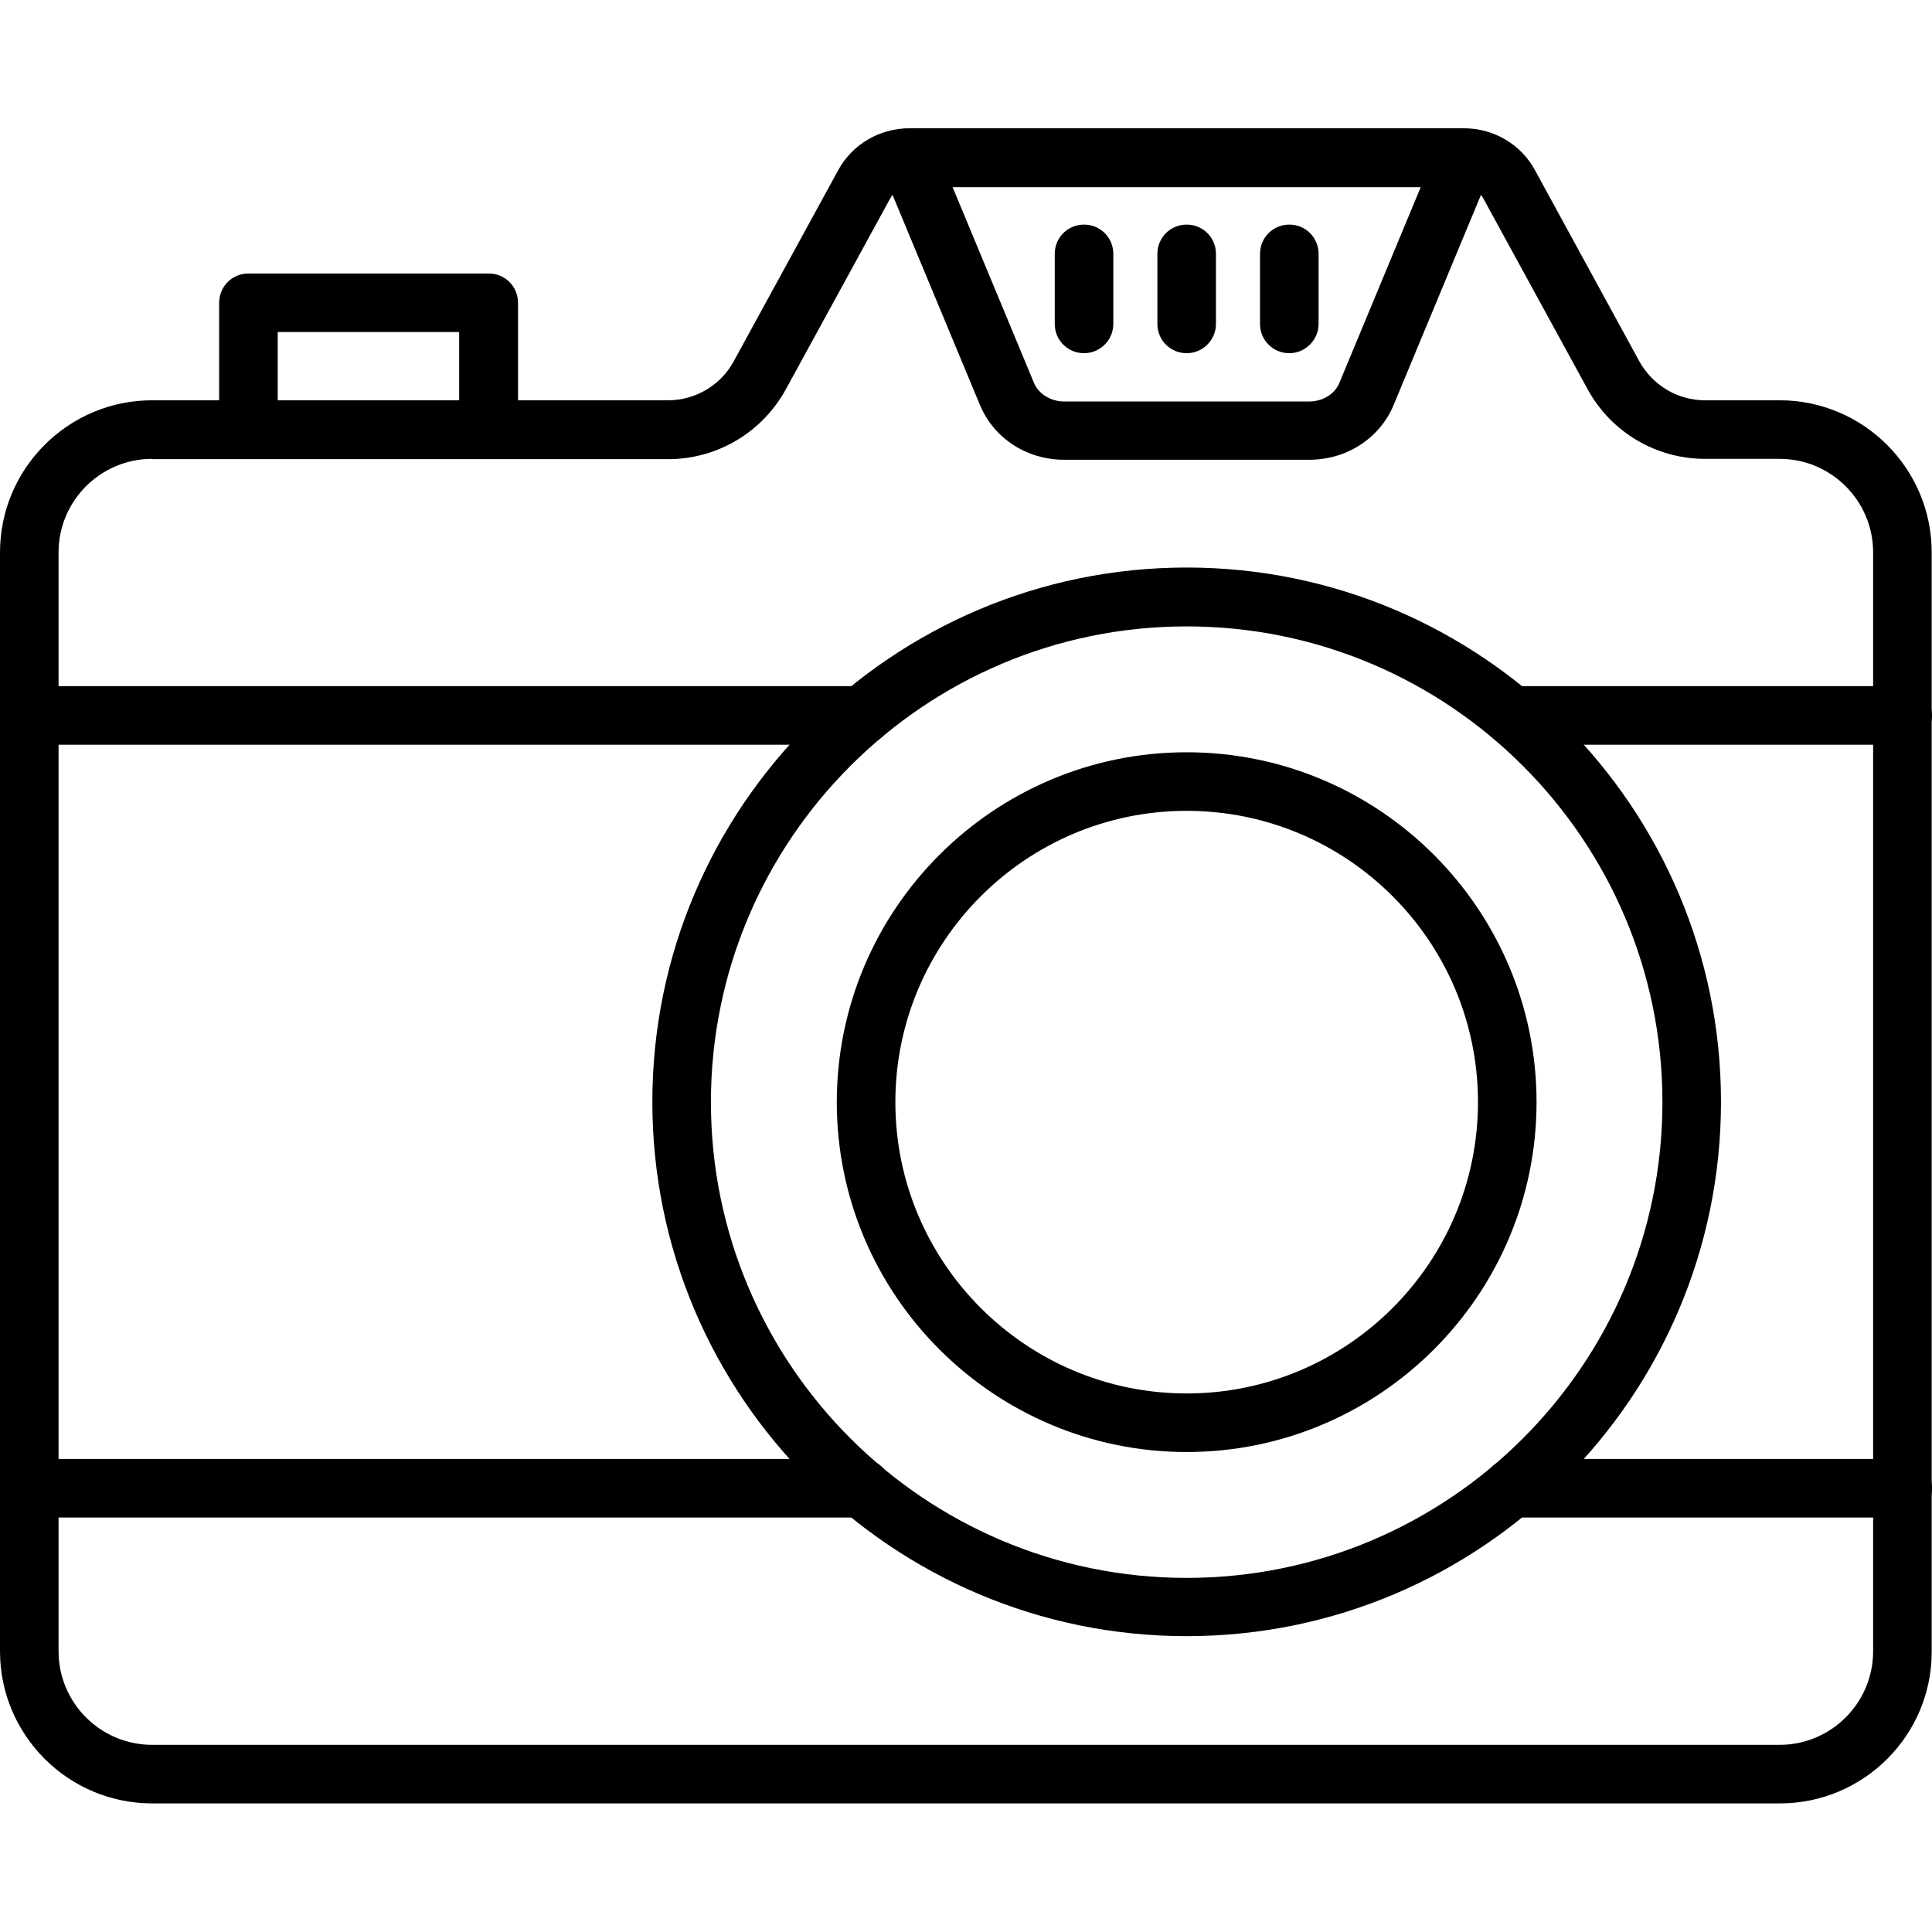
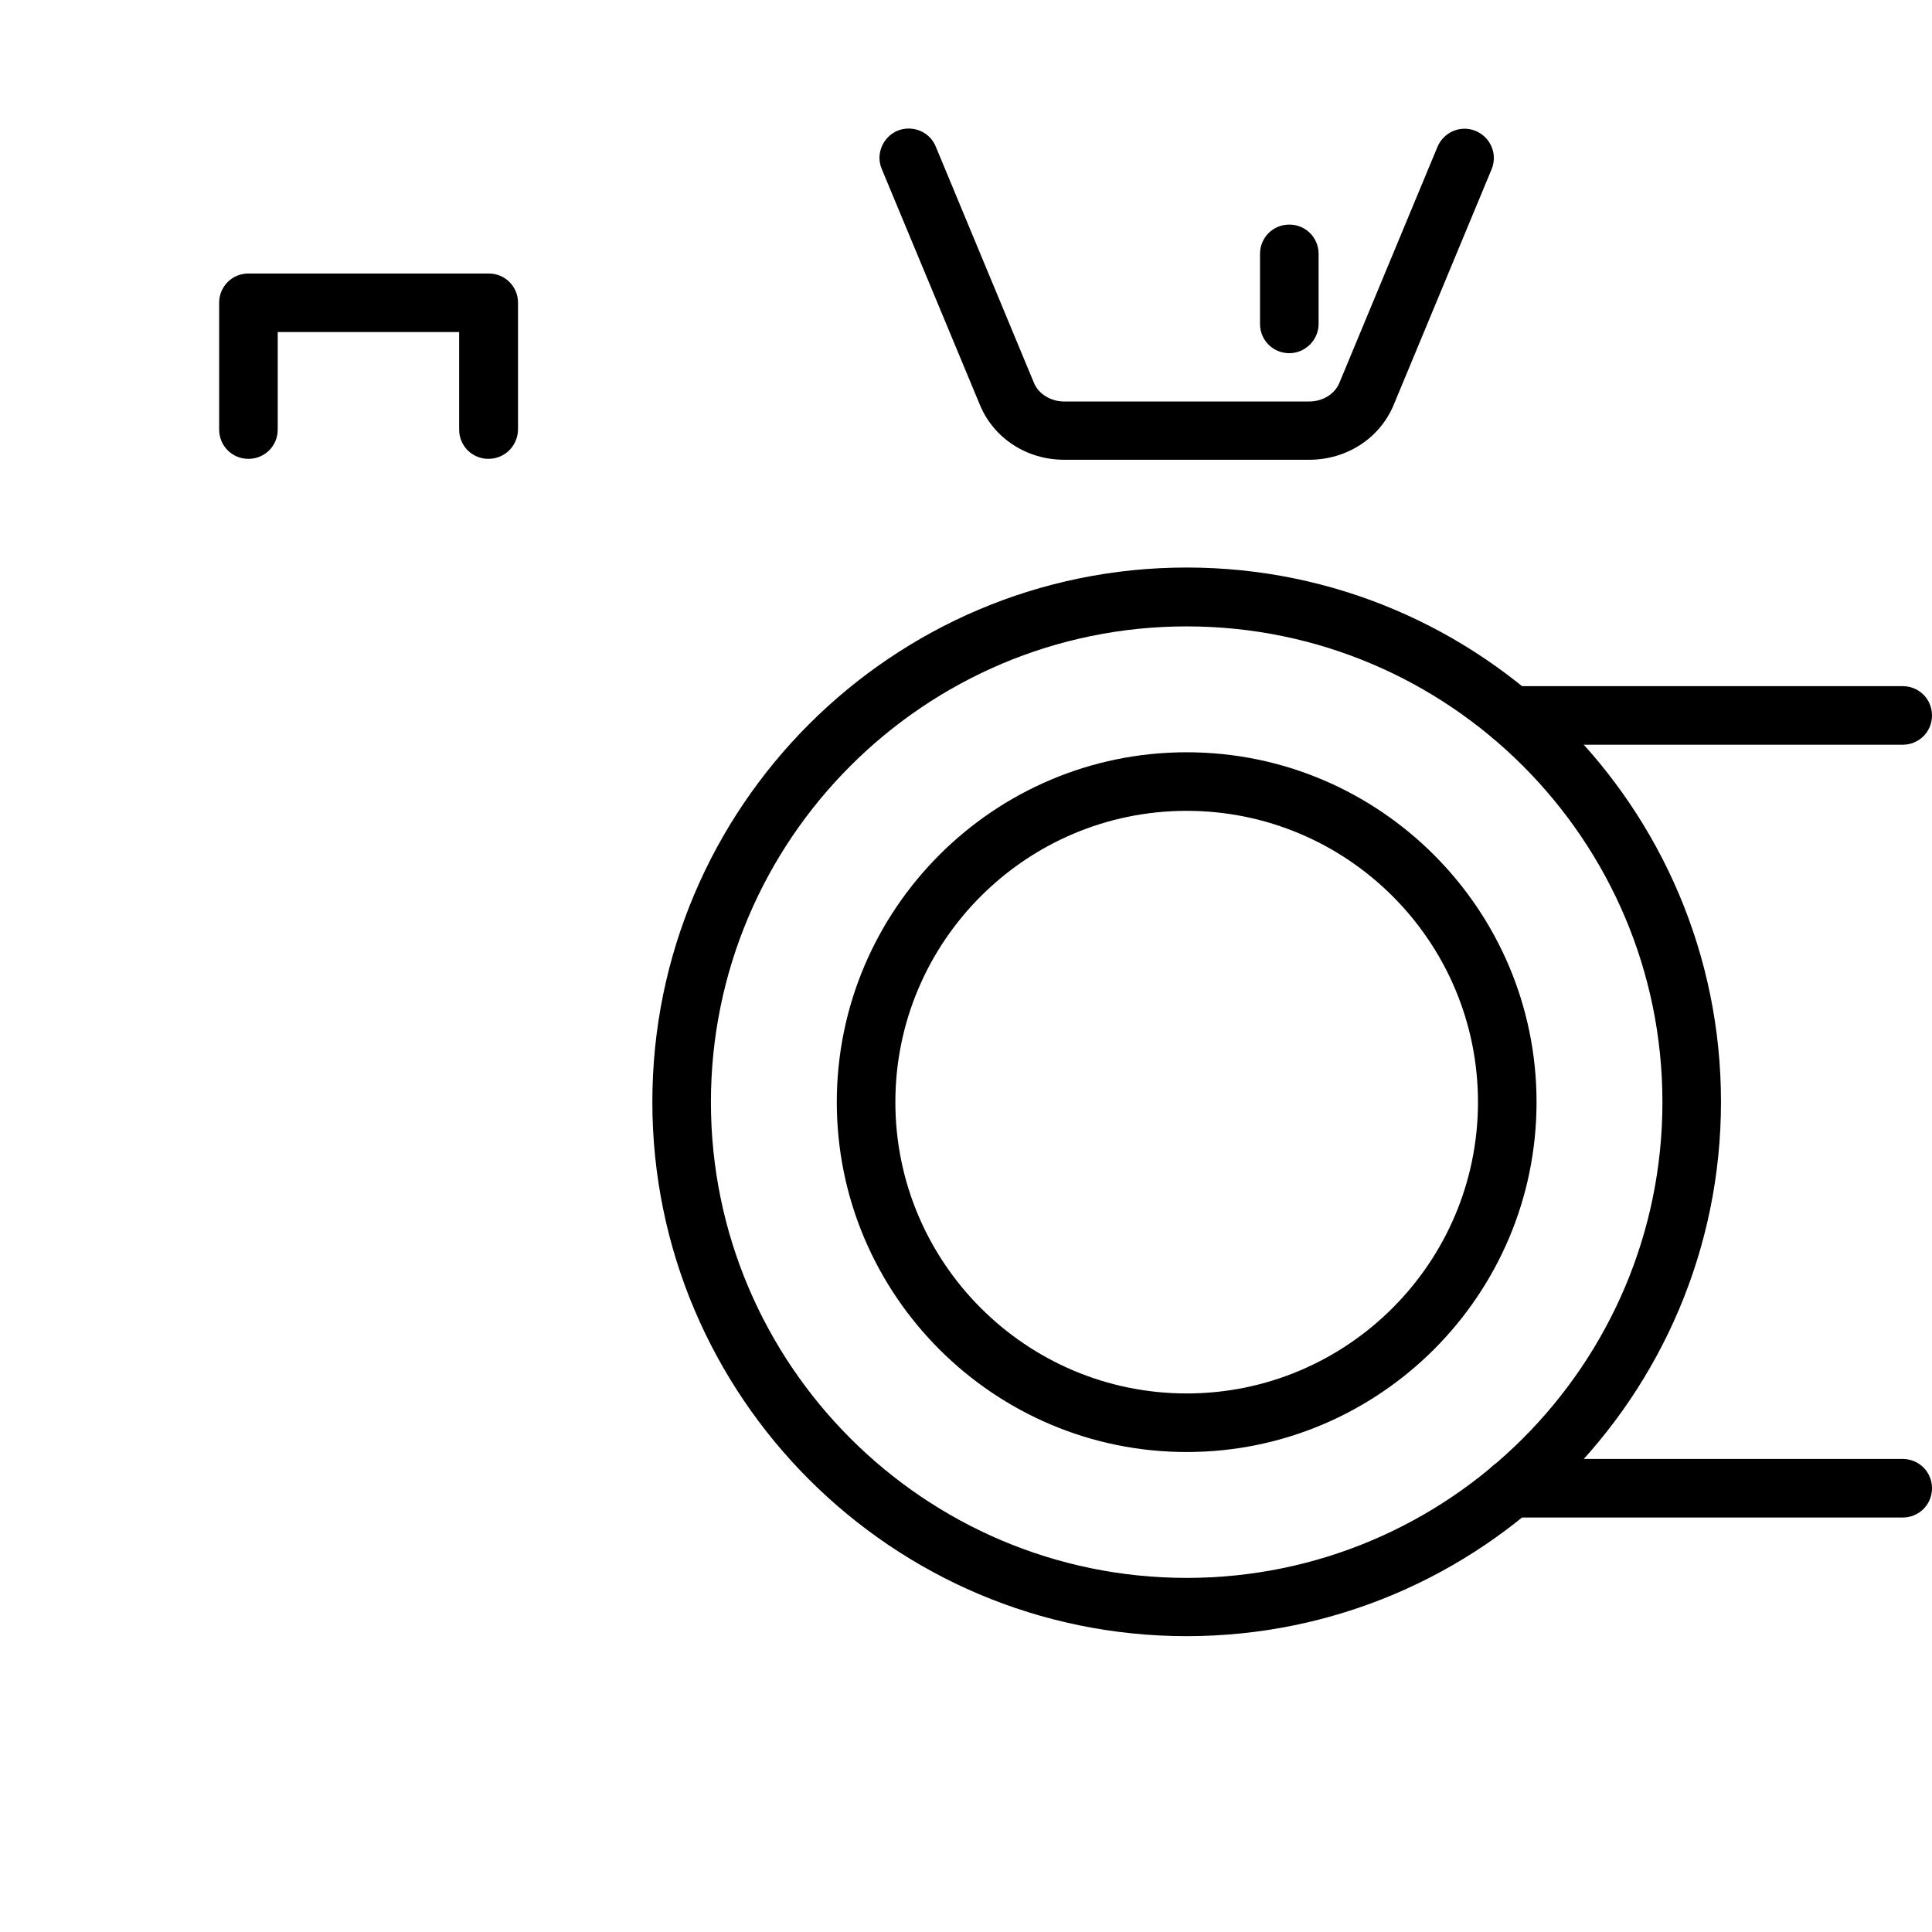
<svg xmlns="http://www.w3.org/2000/svg" id="Layer_1" enable-background="new 0 0 64 64" viewBox="0 0 64 64">
  <g>
    <g>
-       <path d="m58.96 59.74h-53.92c-2.78 0-5.04-2.26-5.04-5.04v-36.4c0-2.78 2.26-5.04 5.04-5.04h17.09c.91 0 1.75-.5 2.18-1.3l3.45-6.31c.46-.86 1.37-1.4 2.36-1.4h18.38c.99 0 1.9.54 2.36 1.41l3.44 6.3c.44.8 1.27 1.3 2.18 1.3h2.47c2.78 0 5.04 2.26 5.04 5.04v36.4c.01 2.78-2.25 5.04-5.03 5.04zm-53.92-44.54c-1.71 0-3.1 1.39-3.1 3.1v36.4c0 1.71 1.39 3.1 3.1 3.1h53.91c1.71 0 3.1-1.39 3.1-3.1v-36.4c0-1.71-1.39-3.1-3.1-3.1h-2.47c-1.62 0-3.11-.88-3.89-2.31l-3.45-6.31c-.12-.24-.37-.38-.64-.38h-18.37c-.28 0-.53.15-.65.39l-3.45 6.31c-.78 1.42-2.27 2.31-3.89 2.31h-17.1z" />
-     </g>
+       </g>
    <g>
      <path d="m43.37 15.23h-8.12c-1.24 0-2.33-.71-2.79-1.82l-3.25-7.81c-.21-.49.03-1.06.52-1.27.5-.2 1.07.03 1.27.53l3.25 7.82c.15.37.56.62 1 .62h8.12c.45 0 .85-.25 1-.62l3.25-7.82c.21-.49.77-.73 1.27-.52.49.21.73.77.52 1.27l-3.25 7.82c-.46 1.09-1.55 1.8-2.79 1.8z" />
    </g>
    <g>
      <path d="m39.31 48.1c-6.39 0-11.59-5.2-11.59-11.59s5.2-11.59 11.59-11.59 11.59 5.2 11.59 11.59-5.2 11.59-11.59 11.59zm0-21.24c-5.32 0-9.65 4.33-9.65 9.65s4.33 9.65 9.65 9.65 9.65-4.33 9.65-9.65c0-5.33-4.33-9.65-9.65-9.65z" />
    </g>
    <g>
      <path d="m39.31 54.2c-9.76 0-17.7-7.94-17.7-17.7s7.94-17.7 17.7-17.7 17.7 7.94 17.7 17.7-7.94 17.7-17.7 17.7zm0-33.45c-8.69 0-15.76 7.07-15.76 15.76s7.07 15.76 15.76 15.76 15.76-7.07 15.76-15.76-7.07-15.76-15.76-15.76z" />
    </g>
    <g>
      <path d="m16.18 15.2c-.54 0-.97-.43-.97-.97v-3.23h-6.01v3.23c0 .54-.43.97-.97.97s-.97-.43-.97-.97v-4.2c0-.54.43-.97.97-.97h7.96c.54 0 .97.43.97.97v4.2c-.01.54-.44.97-.98.97z" />
    </g>
    <g>
      <g>
        <path d="m63.03 24.67h-12.96c-.54 0-.97-.43-.97-.97s.43-.97.97-.97h12.96c.54 0 .97.43.97.97s-.43.97-.97.97z" />
      </g>
      <g>
-         <path d="m28.56 24.67h-27.59c-.54 0-.97-.43-.97-.97s.43-.97.97-.97h27.59c.54 0 .97.43.97.97s-.44.97-.97.97z" />
-       </g>
+         </g>
      <g>
        <path d="m63.03 50.27h-12.95c-.54 0-.97-.43-.97-.97s.43-.97.97-.97h12.95c.54 0 .97.43.97.97s-.43.97-.97.97z" />
      </g>
      <g>
-         <path d="m28.55 50.27h-27.58c-.54 0-.97-.43-.97-.97s.43-.97.97-.97h27.58c.54 0 .97.43.97.97s-.44.97-.97.97z" />
-       </g>
+         </g>
    </g>
    <g>
-       <path d="m35.91 11.7c-.54 0-.97-.43-.97-.97v-2.32c0-.54.43-.97.97-.97s.97.43.97.97v2.32c0 .53-.43.97-.97.97z" />
-     </g>
+       </g>
    <g>
-       <path d="m39.31 11.7c-.54 0-.97-.43-.97-.97v-2.32c0-.54.43-.97.97-.97s.97.43.97.97v2.32c0 .53-.43.97-.97.97z" />
-     </g>
+       </g>
    <g>
      <path d="m42.71 11.7c-.54 0-.97-.43-.97-.97v-2.32c0-.54.43-.97.97-.97s.97.43.97.97v2.32c0 .53-.44.97-.97.97z" />
    </g>
  </g>
</svg>